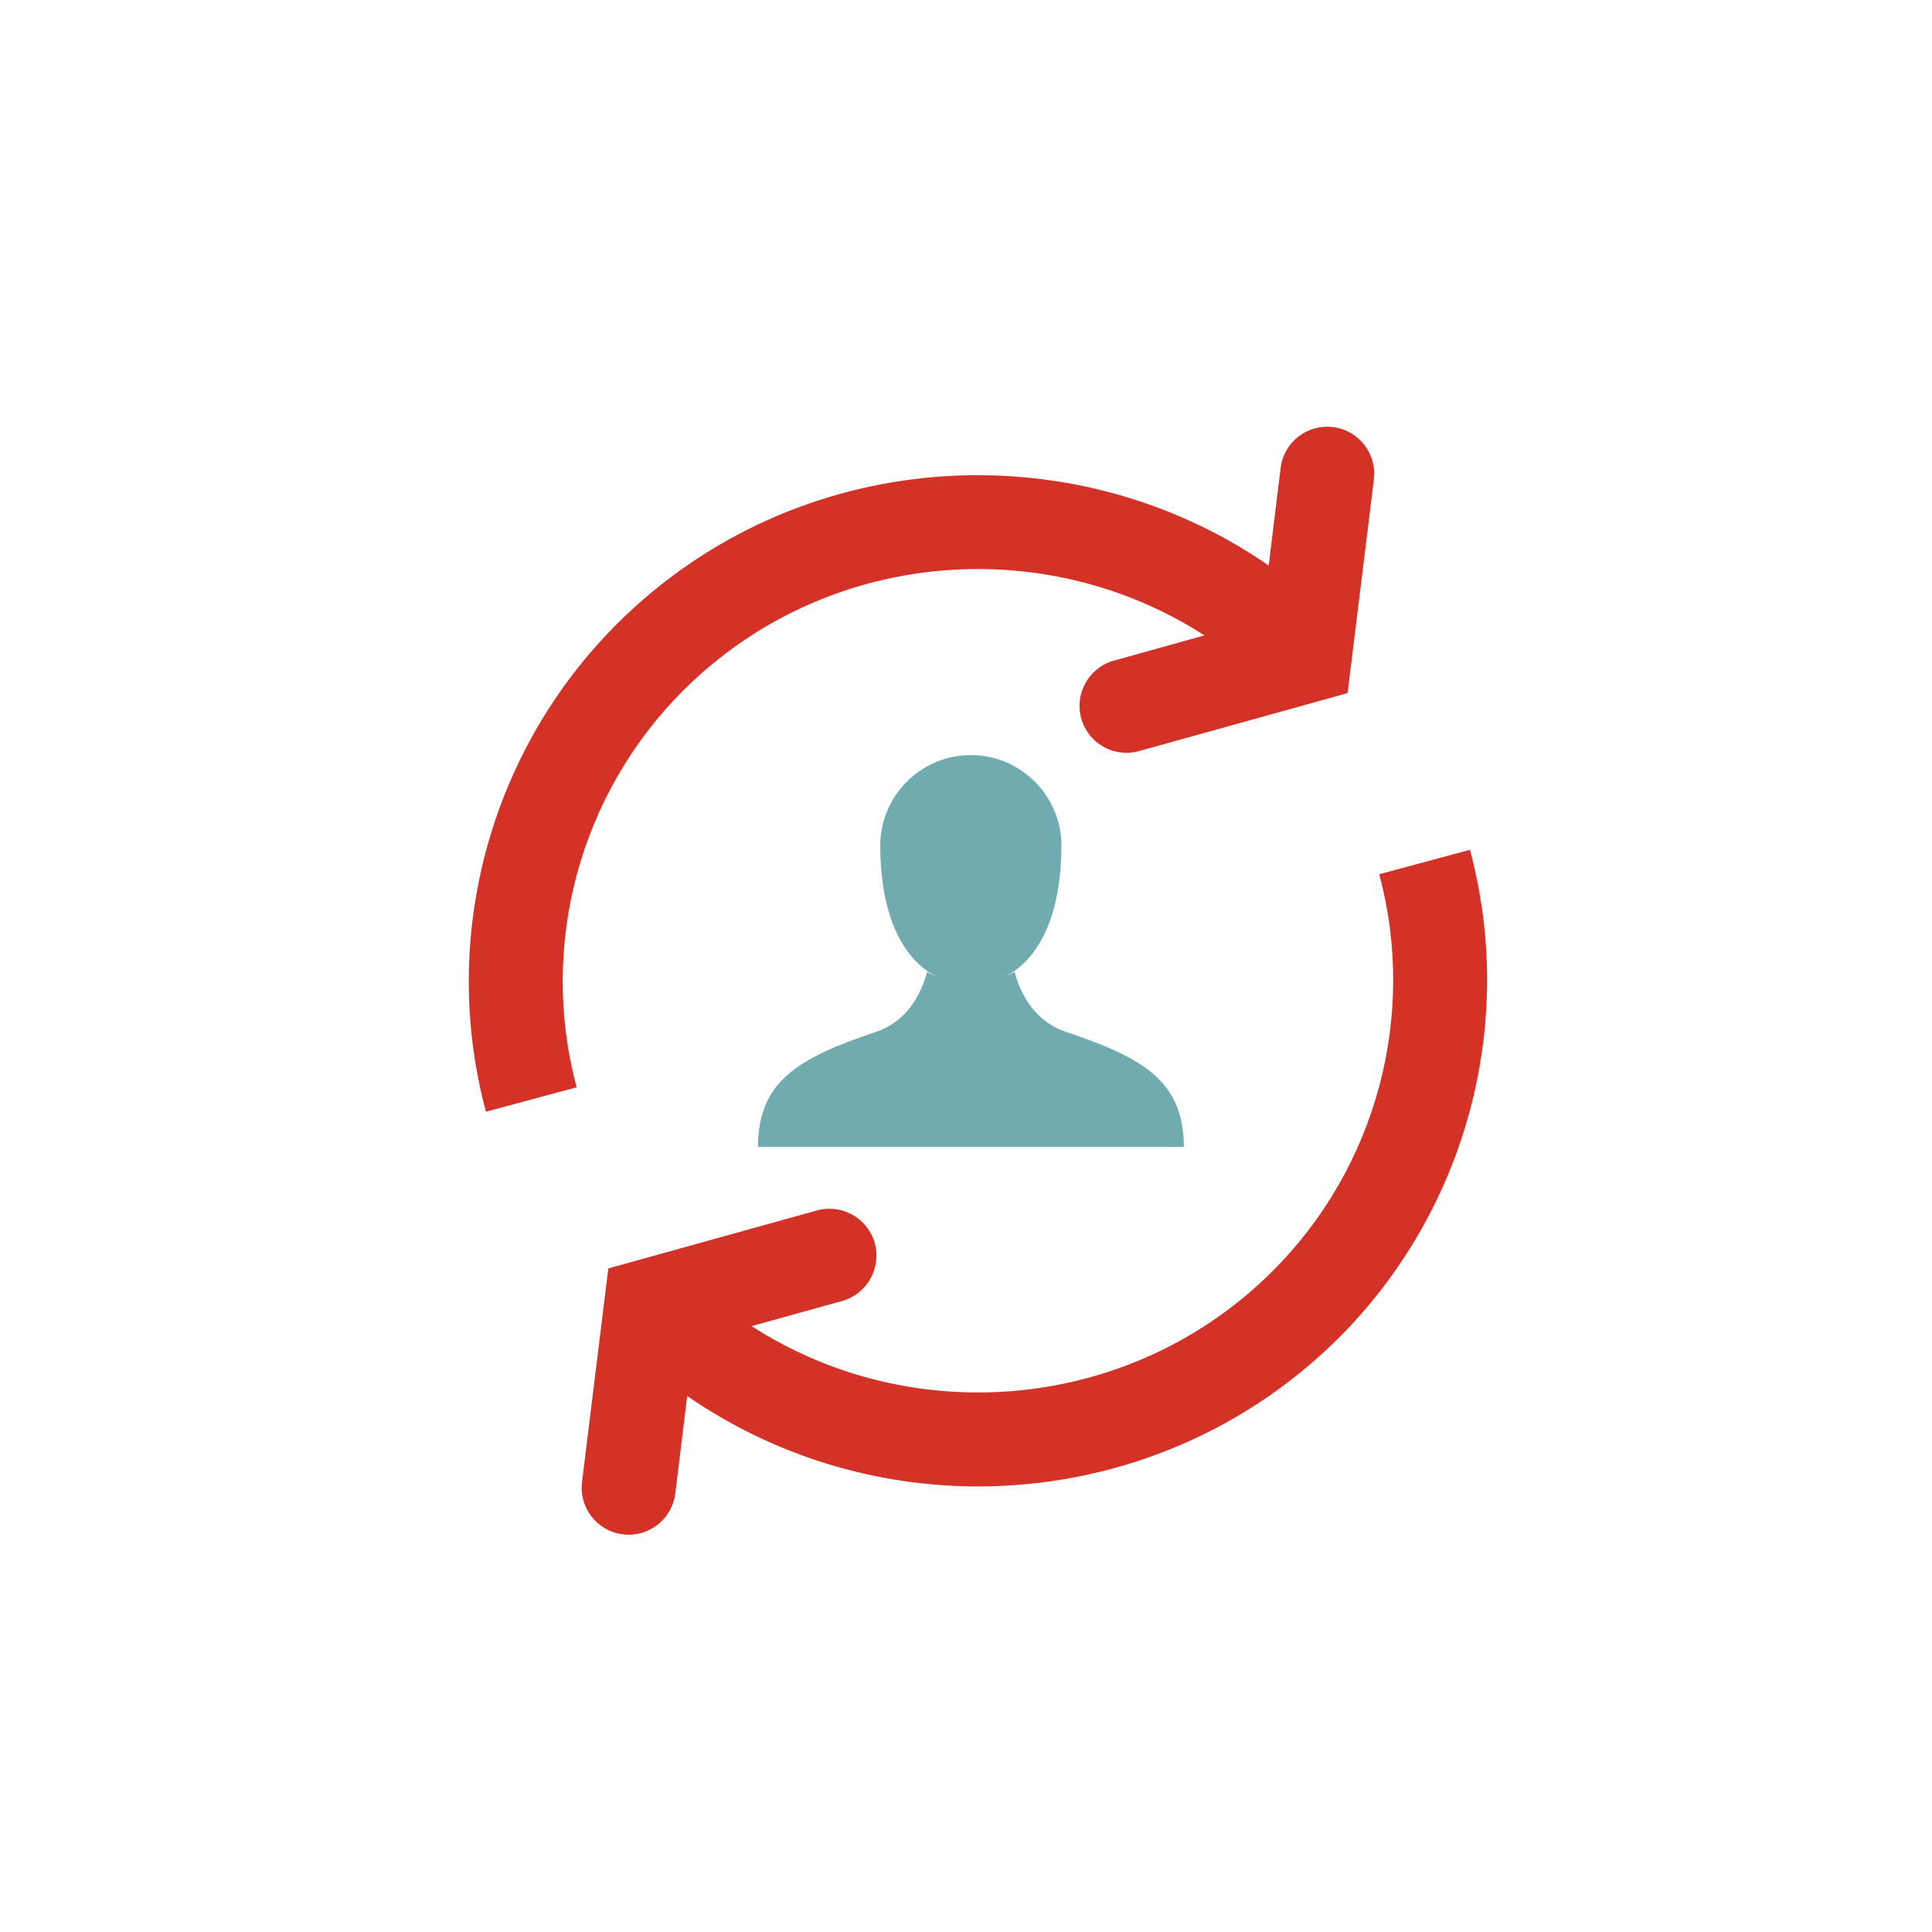
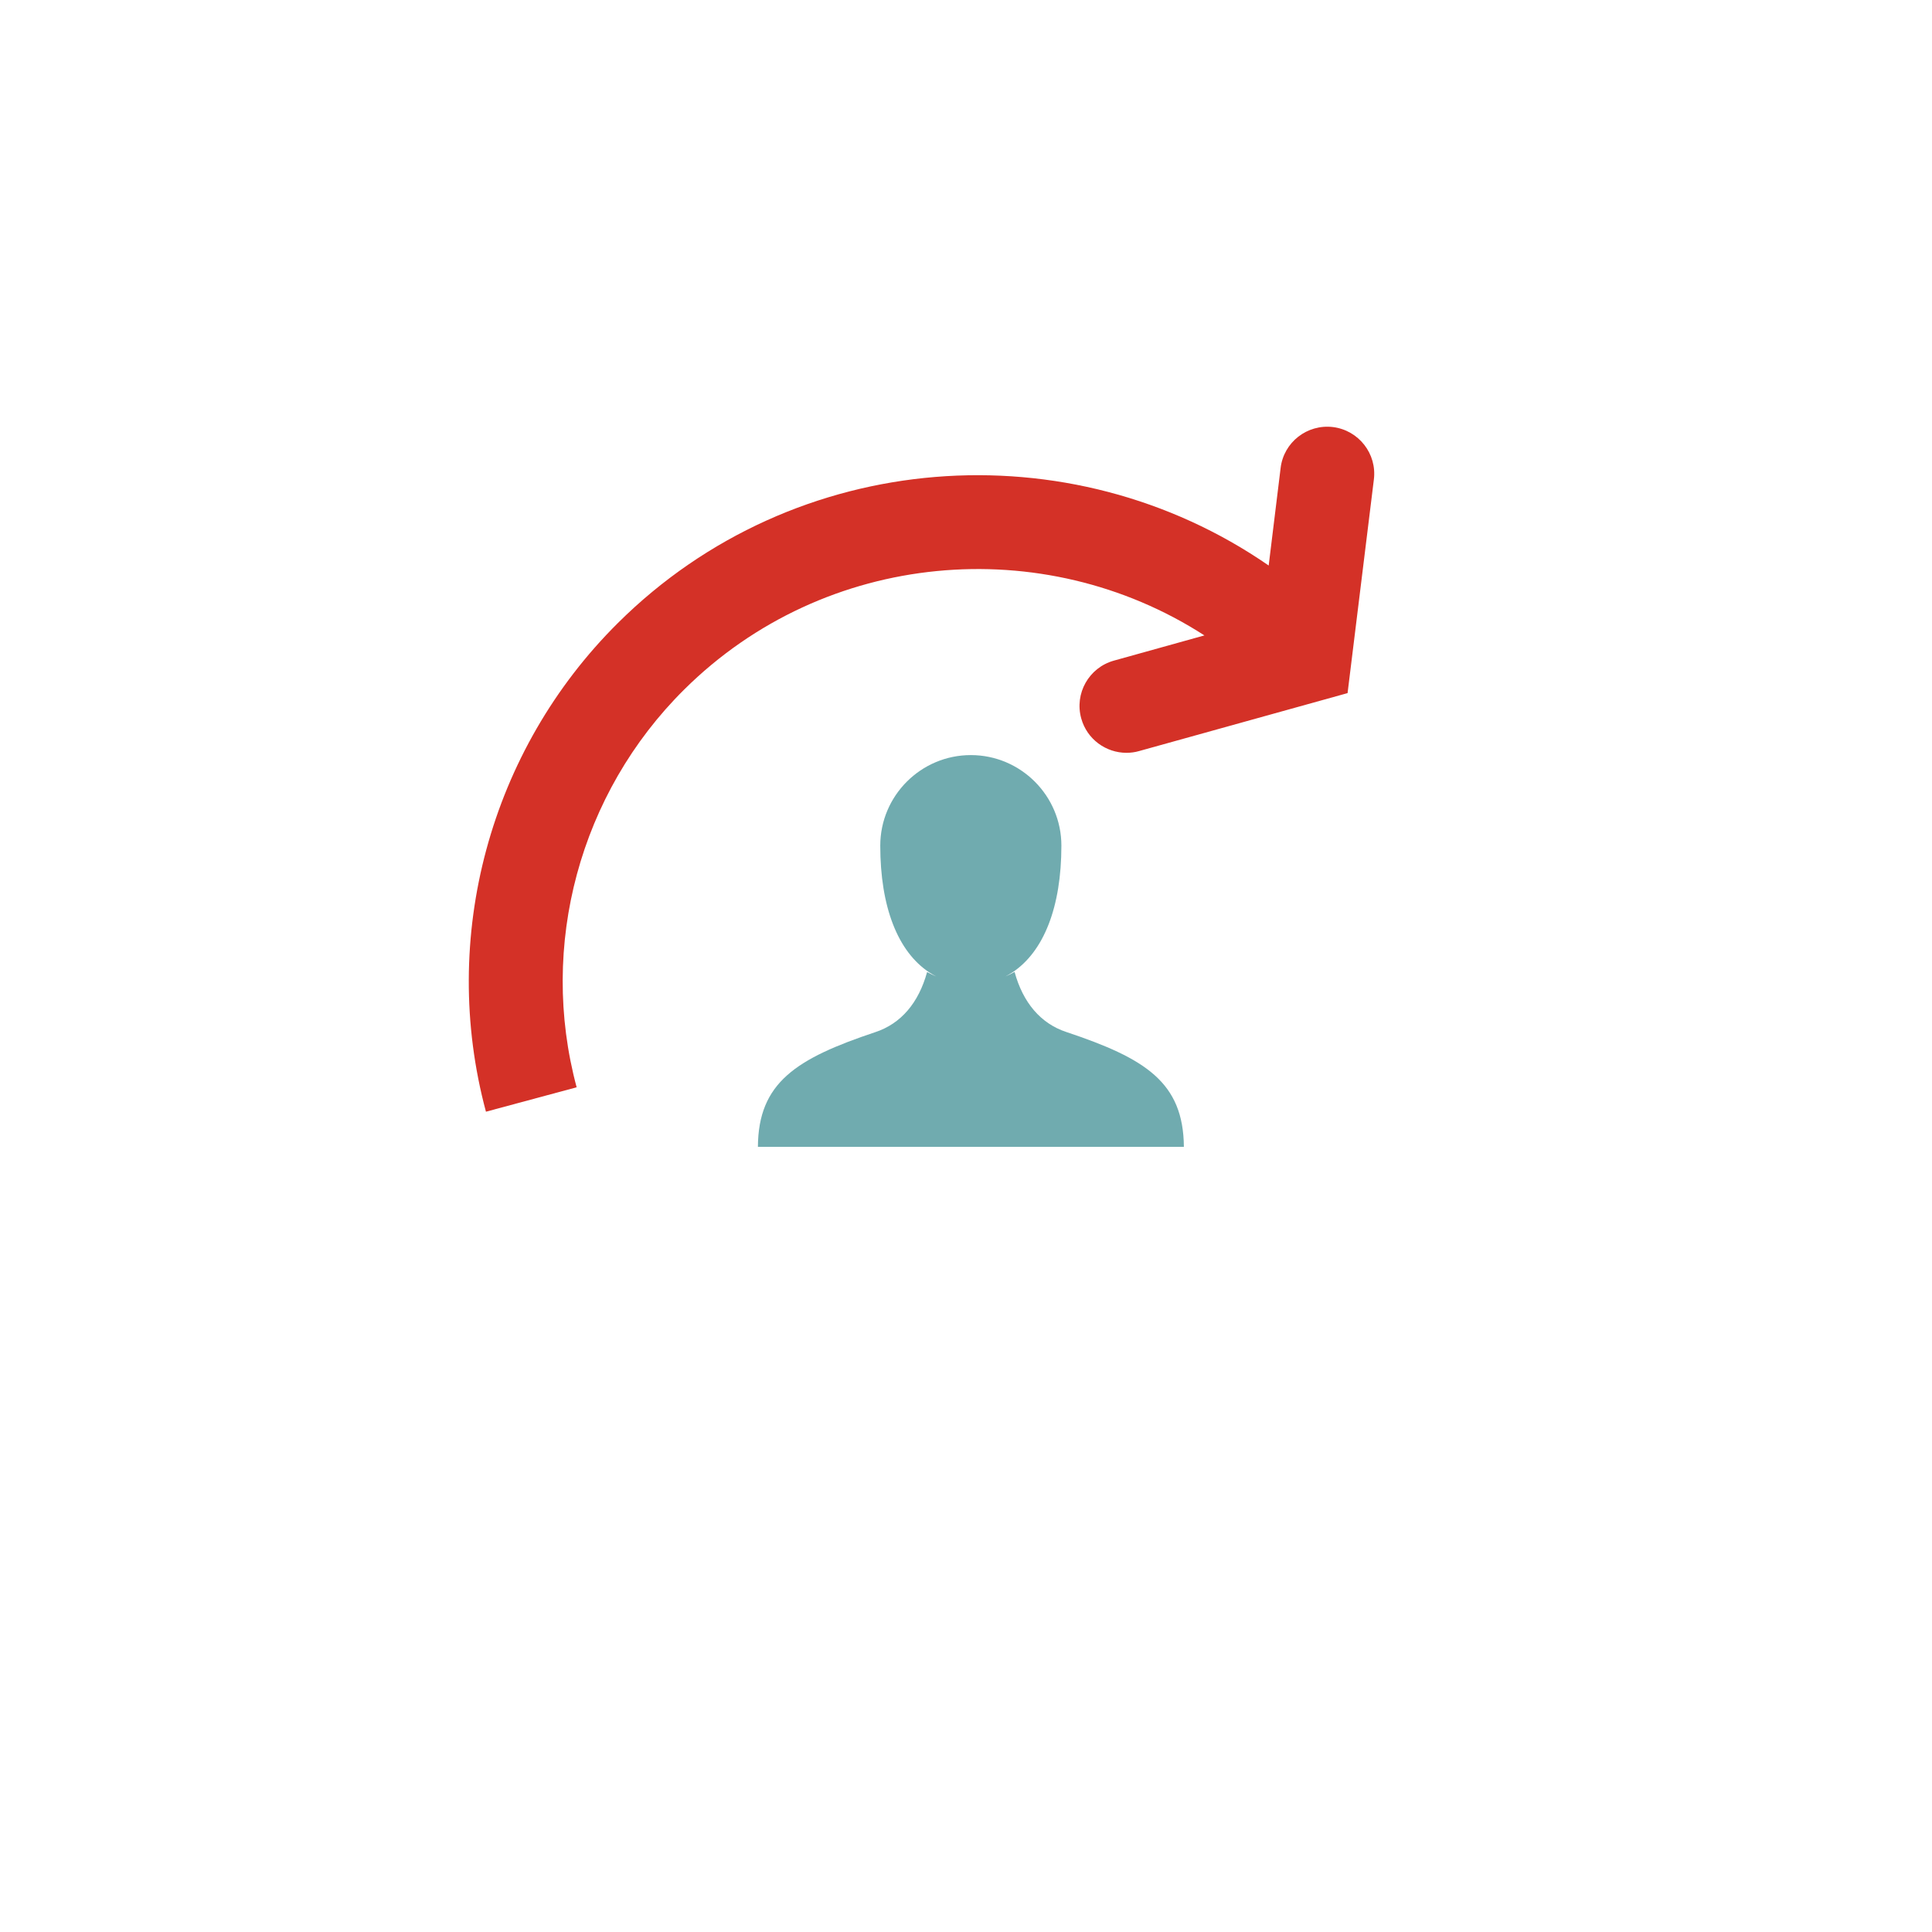
<svg xmlns="http://www.w3.org/2000/svg" id="Layer_1" x="0px" y="0px" viewBox="0 0 144 144" style="enable-background:new 0 0 144 144;" xml:space="preserve">
  <style type="text/css">	.st0{fill:#D43127;}	.st1{fill:#70ABAF;}	.st2{fill:none;stroke:#D43127;stroke-width:5.545;stroke-linecap:round;stroke-linejoin:round;stroke-miterlimit:10;}	.st3{fill:none;stroke:#9B9B9B;stroke-width:0.869;stroke-miterlimit:10;}	.st4{fill:none;stroke:#9B9B9B;stroke-width:0.795;stroke-miterlimit:10;}	.st5{fill:none;}	.st6{fill:none;stroke:#70ABAF;stroke-width:7;stroke-miterlimit:10;}	.st7{fill:none;stroke:#D43127;stroke-width:7;stroke-miterlimit:10;}	.st8{fill:none;stroke:#70ABAF;stroke-width:7;stroke-linecap:round;stroke-miterlimit:10;}	.st9{fill:none;stroke:#D43127;stroke-width:7;stroke-linecap:round;stroke-miterlimit:10;}	.st10{fill:#FFFFFF;}</style>
  <g>
    <g>
-       <path class="st0" d="M109.56,63.34l-6.76,1.82c2.84,10.56-0.23,21.92-8.01,29.64c-10.52,10.44-26.78,11.78-38.77,4.04l6.74-1.87   c1.86-0.52,2.95-2.45,2.44-4.31c-0.52-1.86-2.44-2.95-4.31-2.44l-15.55,4.32l-1.96,15.92c-0.24,1.92,1.13,3.67,3.05,3.9   c0.14,0.02,0.29,0.03,0.43,0.03c1.74,0,3.25-1.3,3.47-3.07l0.89-7.27c6.49,4.48,14.07,6.74,21.67,6.74   c9.71,0,19.43-3.67,26.83-11.01C109.28,90.27,113.05,76.32,109.56,63.34z" />
      <path class="st0" d="M99.35,31.83c-1.92-0.23-3.67,1.13-3.9,3.05l-0.89,7.27c-14.79-10.22-35.32-8.81-48.5,4.28   c-9.56,9.49-13.33,23.45-9.84,36.43l6.76-1.82c-2.84-10.56,0.23-21.92,8.01-29.64c10.52-10.44,26.78-11.78,38.78-4.04l-6.75,1.88   c-1.86,0.52-2.95,2.45-2.43,4.31c0.43,1.55,1.84,2.56,3.37,2.56c0.31,0,0.63-0.04,0.94-0.13l15.54-4.32l1.96-15.92   C102.64,33.82,101.27,32.07,99.35,31.83z" />
    </g>
    <g>
-       <path class="st1" d="M79.48,76.92c-1.91-0.63-3.23-2.18-3.86-4.48c-0.22,0.13-0.45,0.24-0.69,0.34c0.17-0.09,0.34-0.18,0.51-0.29   c2.37-1.56,3.67-4.91,3.67-9.46c0-3.72-3.03-6.75-6.75-6.75s-6.75,3.03-6.75,6.75c0,4.55,1.3,7.9,3.66,9.45   c0.16,0.11,0.34,0.2,0.51,0.3c-0.23-0.1-0.46-0.21-0.68-0.33c-0.63,2.3-1.95,3.85-3.86,4.48c-5.9,1.97-8.72,3.76-8.75,8.55h31.75   C88.2,80.67,85.38,78.89,79.48,76.92z" />
+       <path class="st1" d="M79.48,76.92c-1.91-0.63-3.23-2.18-3.86-4.48c-0.22,0.13-0.45,0.24-0.69,0.34c0.17-0.09,0.34-0.18,0.51-0.29   c2.37-1.56,3.67-4.91,3.67-9.46c0-3.72-3.03-6.75-6.75-6.75s-6.75,3.03-6.75,6.75c0,4.55,1.3,7.9,3.66,9.45   c0.16,0.11,0.34,0.2,0.51,0.3c-0.23-0.1-0.46-0.21-0.68-0.33c-0.63,2.3-1.95,3.85-3.86,4.48c-5.9,1.97-8.72,3.76-8.75,8.55h31.75   C88.2,80.67,85.38,78.89,79.48,76.92" />
    </g>
  </g>
</svg>